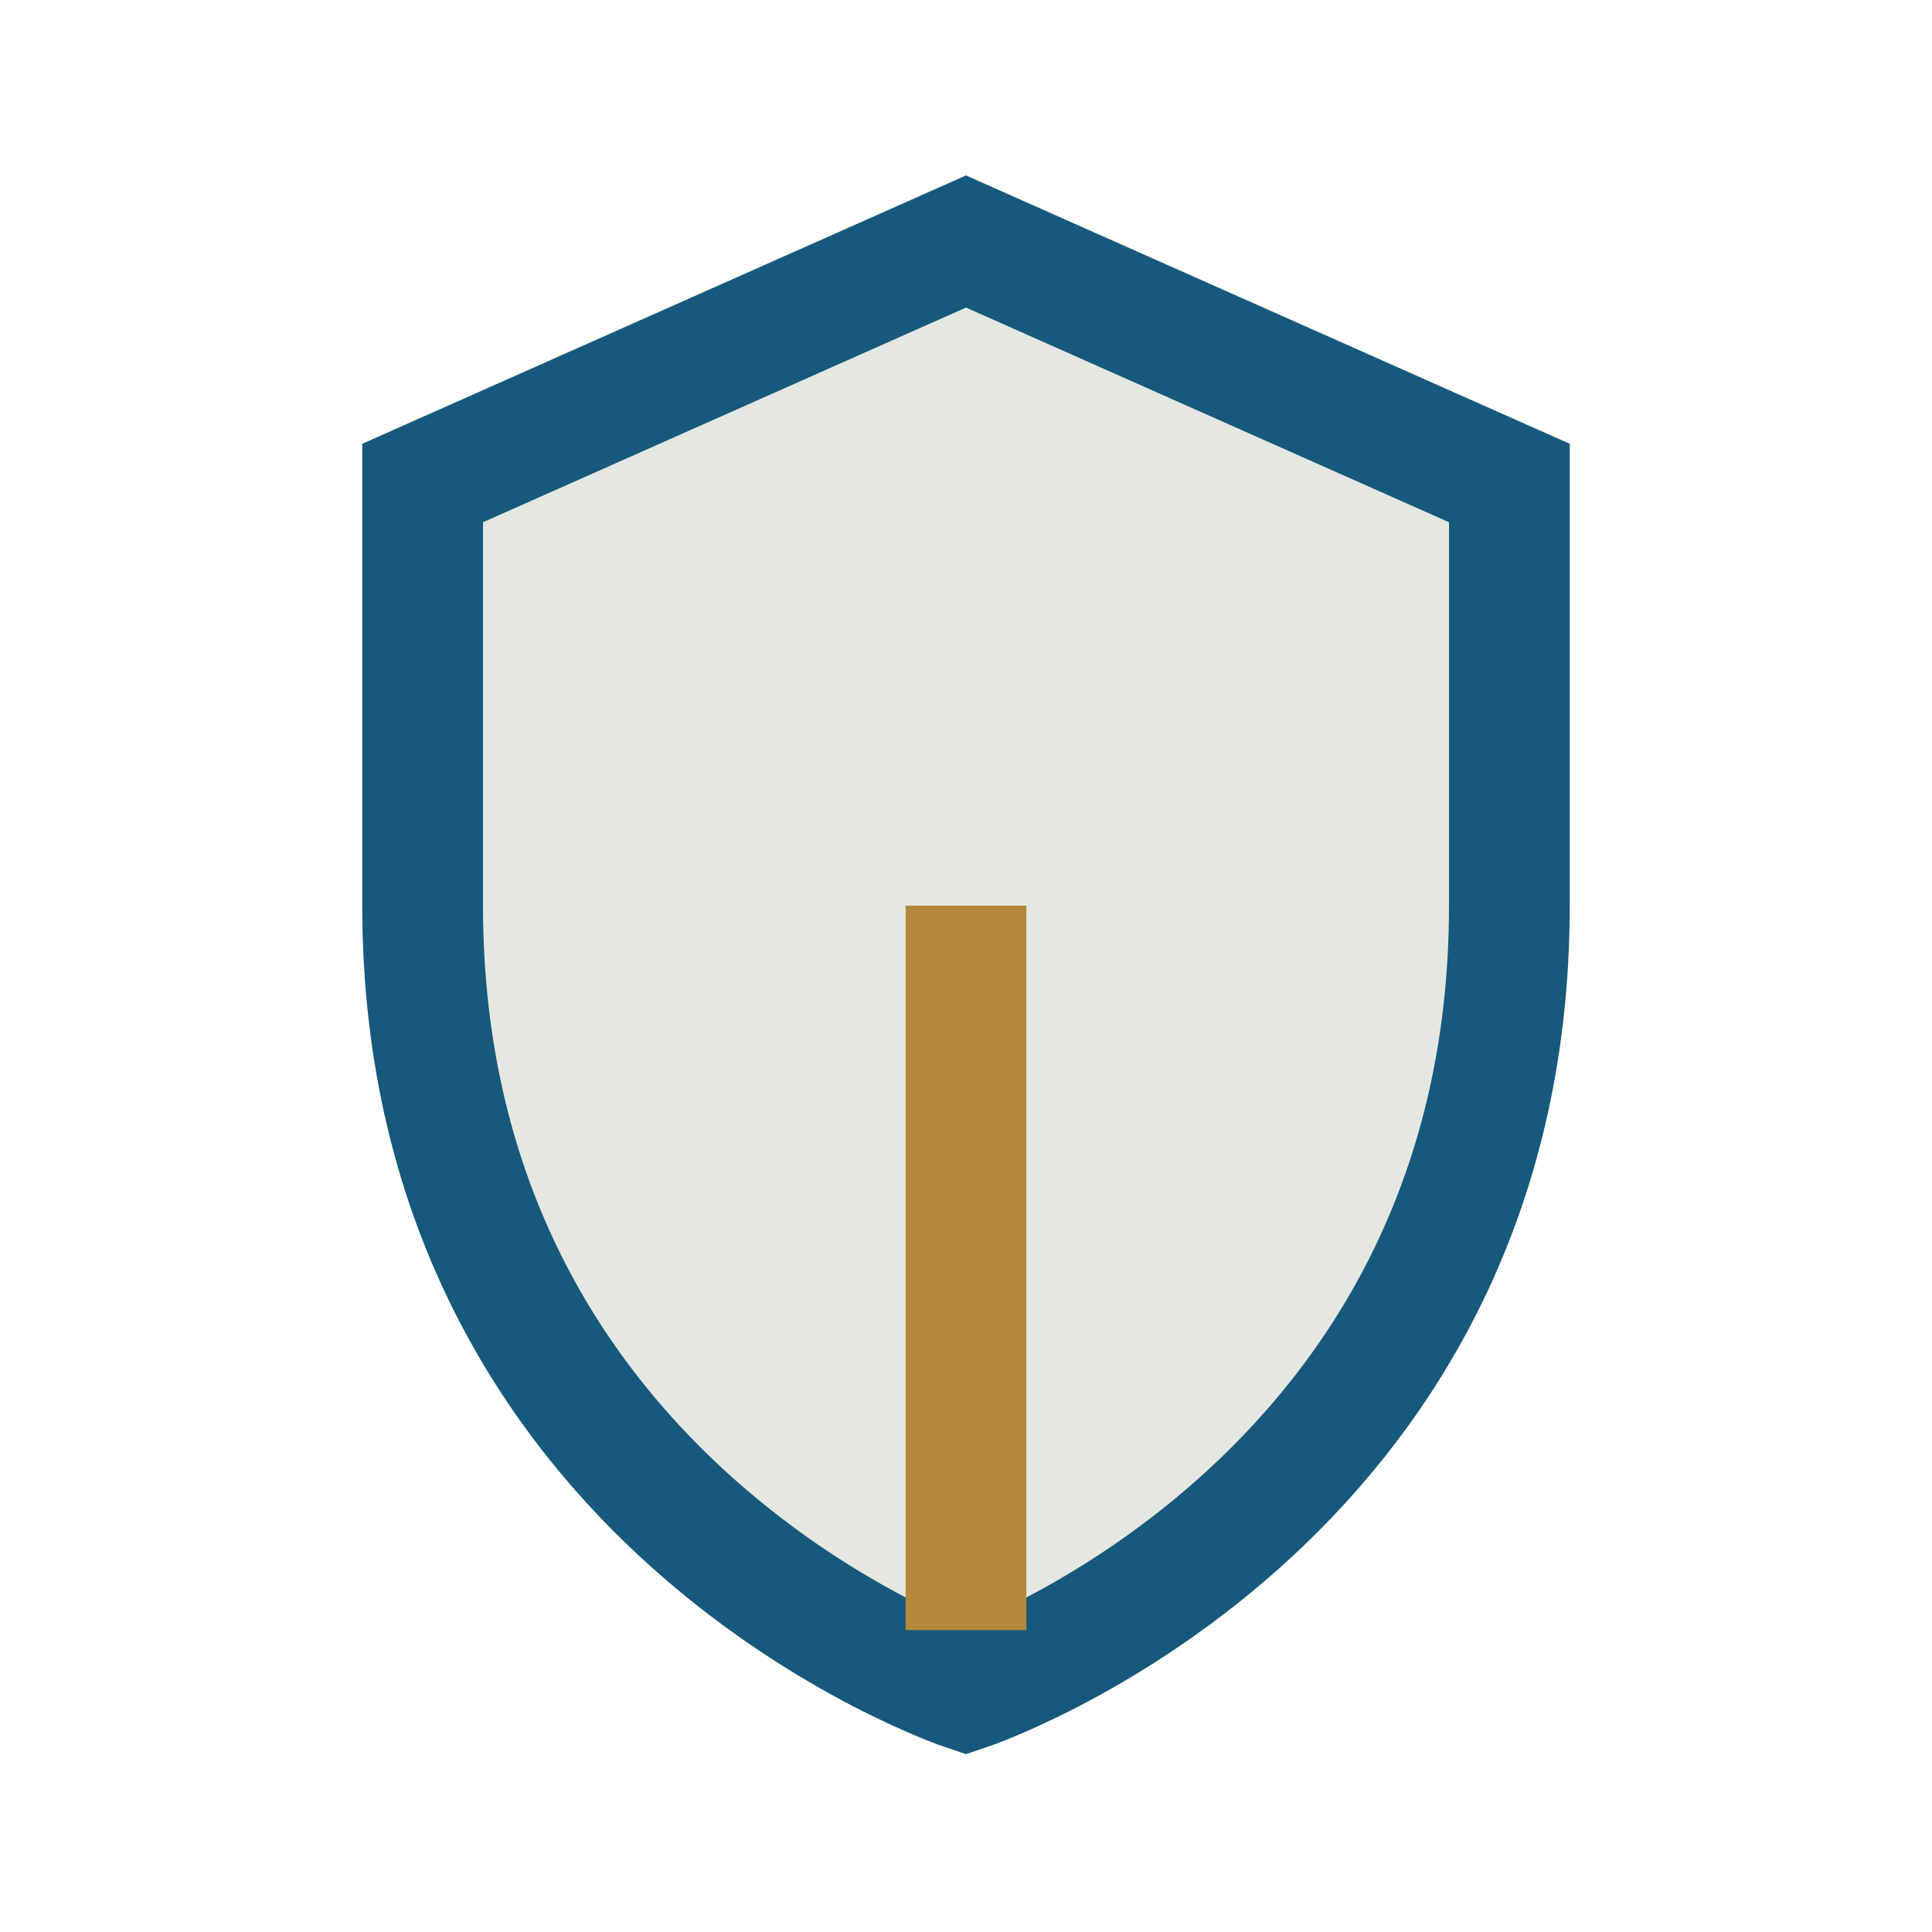
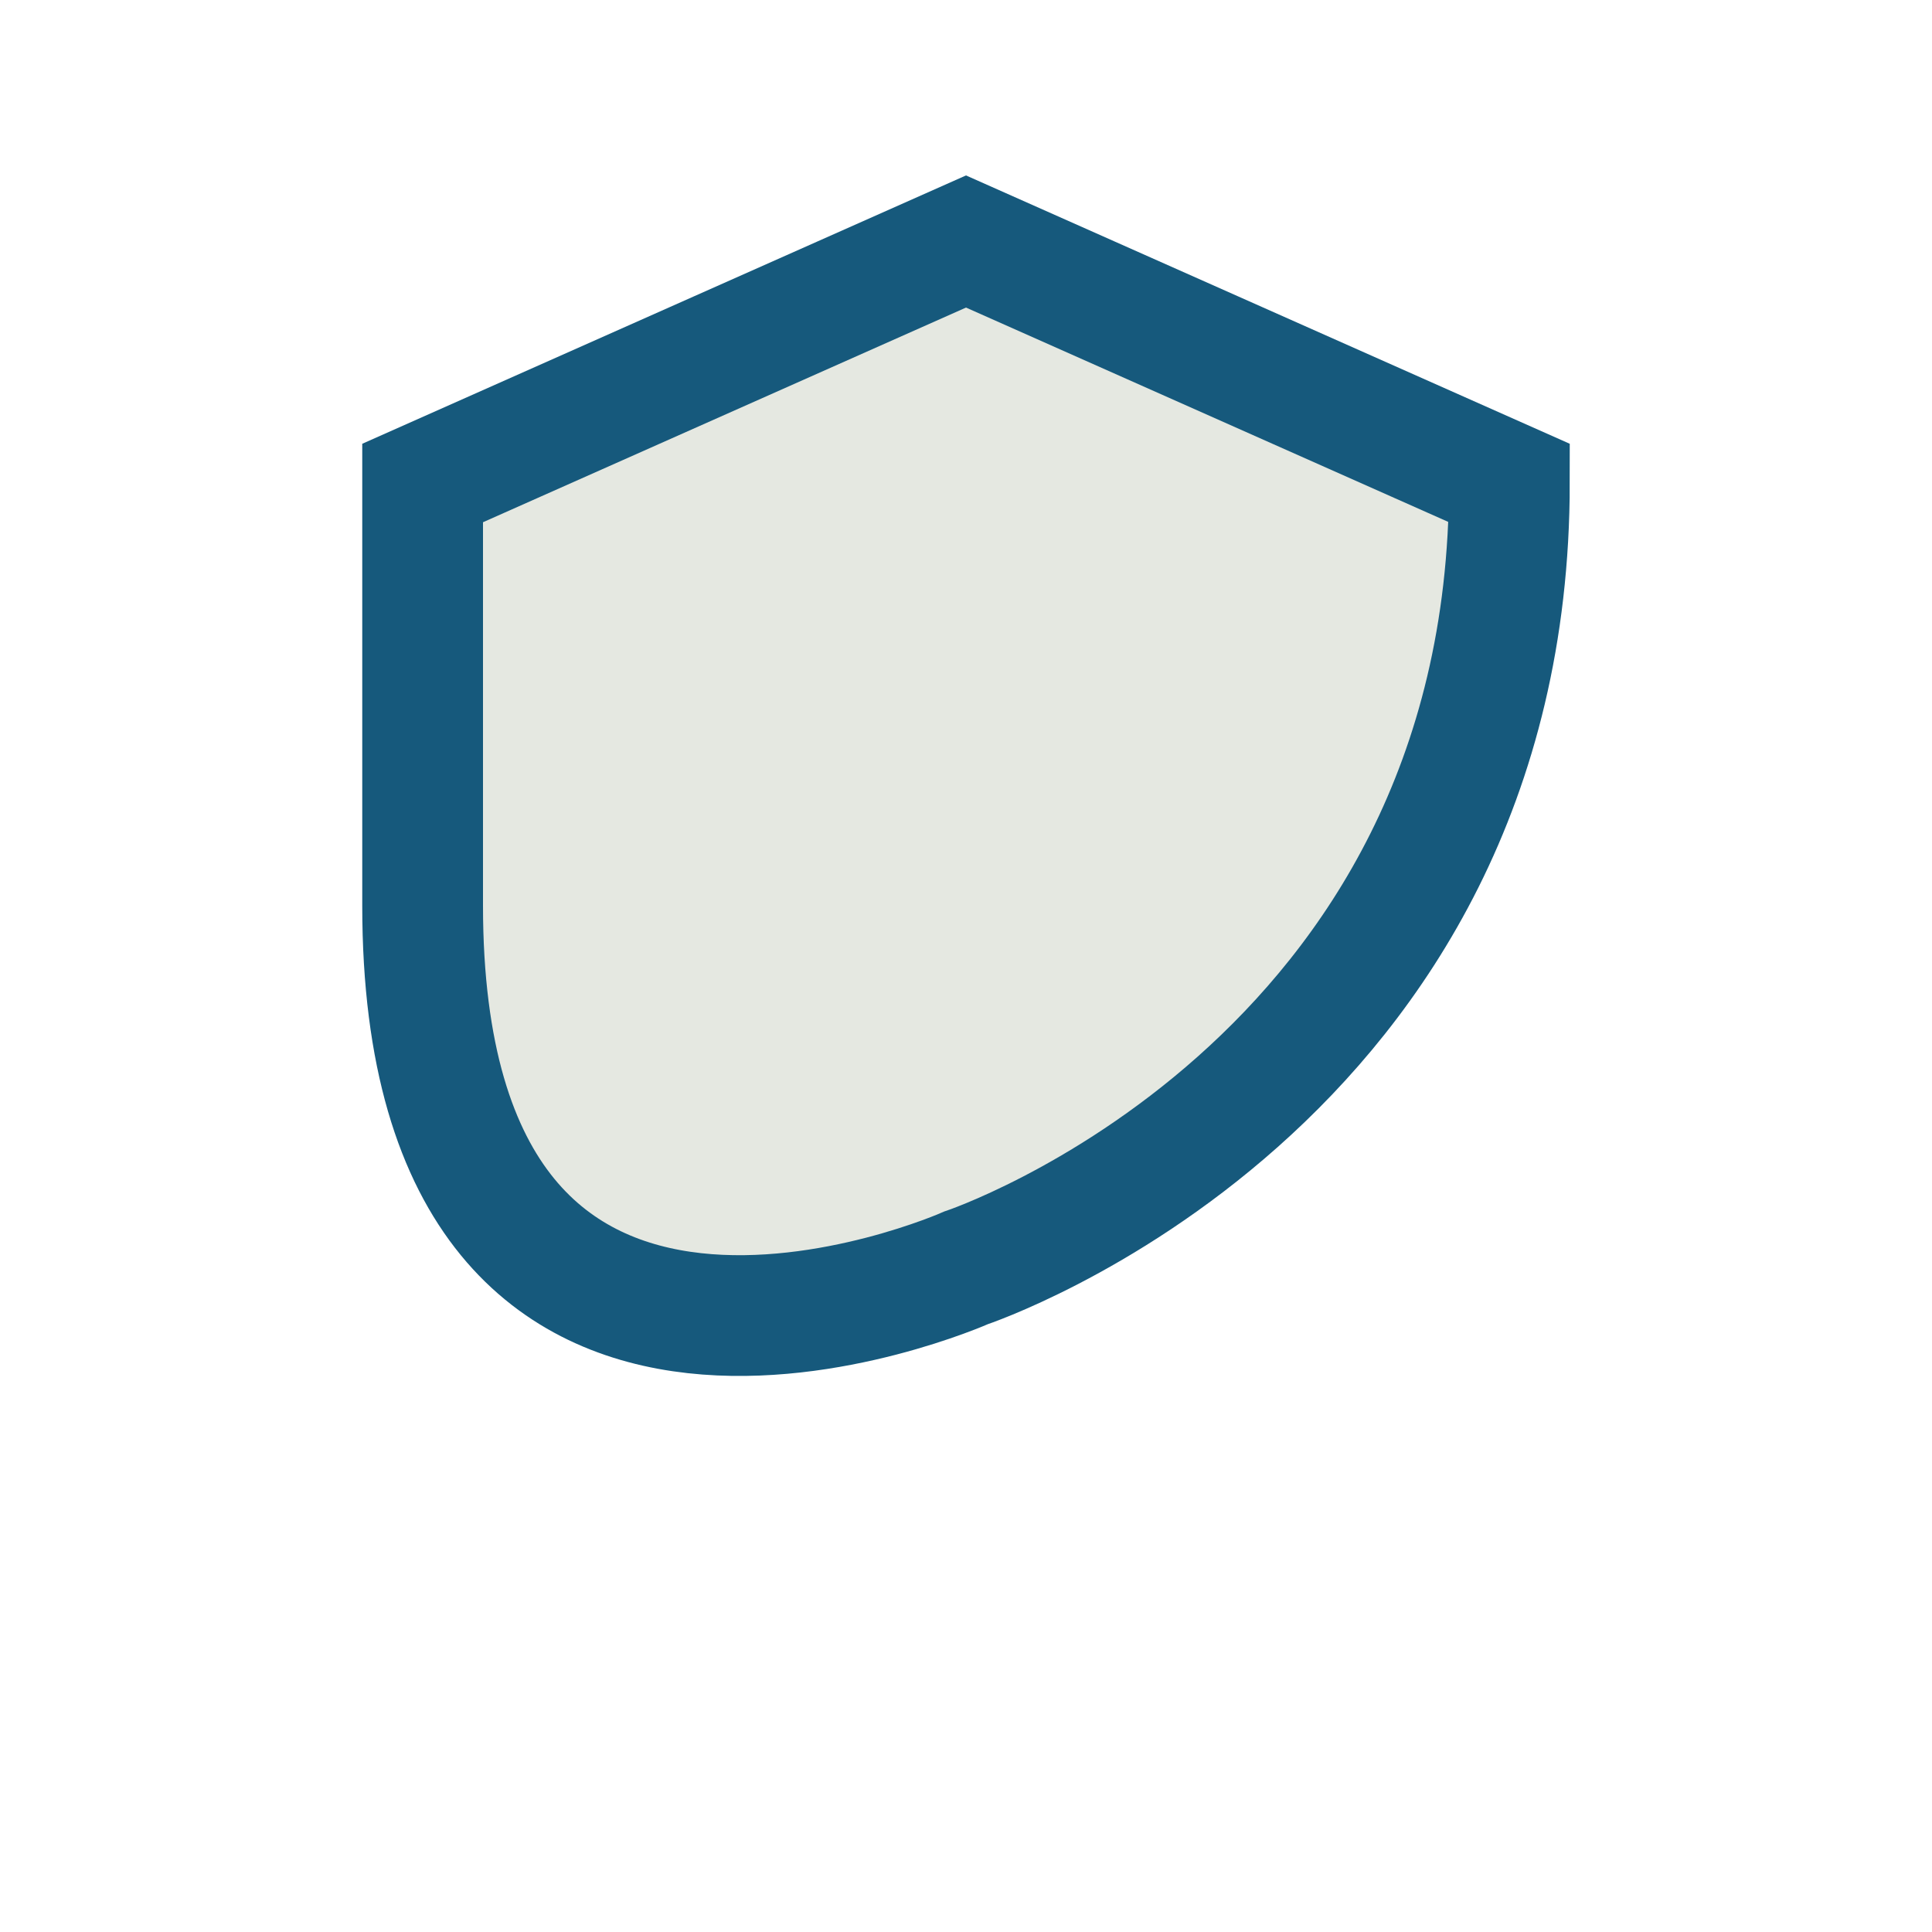
<svg xmlns="http://www.w3.org/2000/svg" width="32" height="32" viewBox="0 0 32 32">
-   <path d="M7 8l9-4 9 4v7c0 10-9 13-9 13S7 25 7 15V8z" fill="#E5E8E1" stroke="#16597C" stroke-width="2" />
-   <path d="M16 27V15" stroke="#B5883D" stroke-width="2" />
+   <path d="M7 8l9-4 9 4c0 10-9 13-9 13S7 25 7 15V8z" fill="#E5E8E1" stroke="#16597C" stroke-width="2" />
</svg>